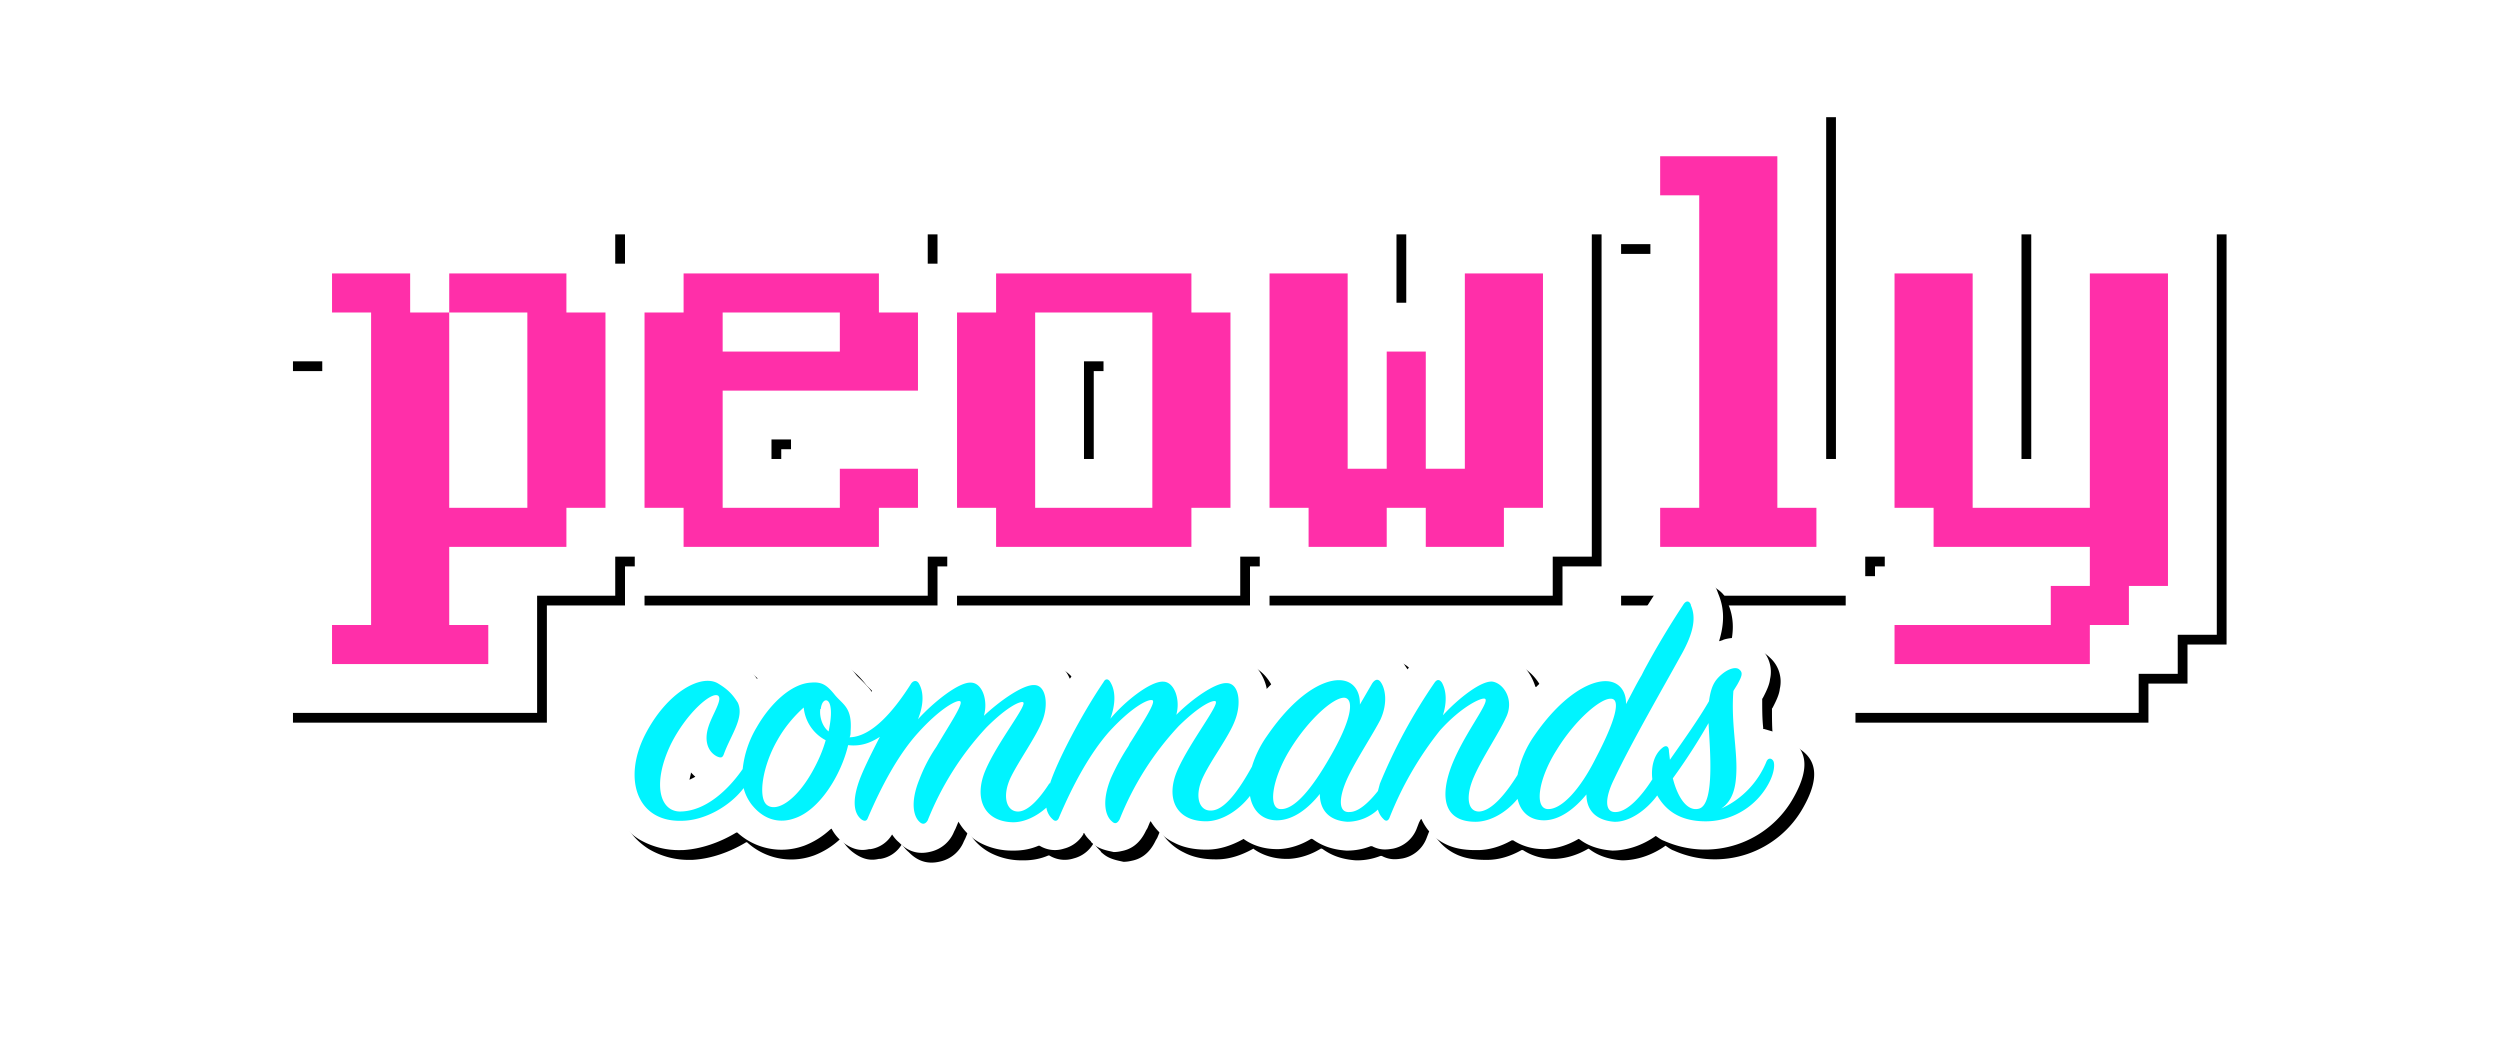
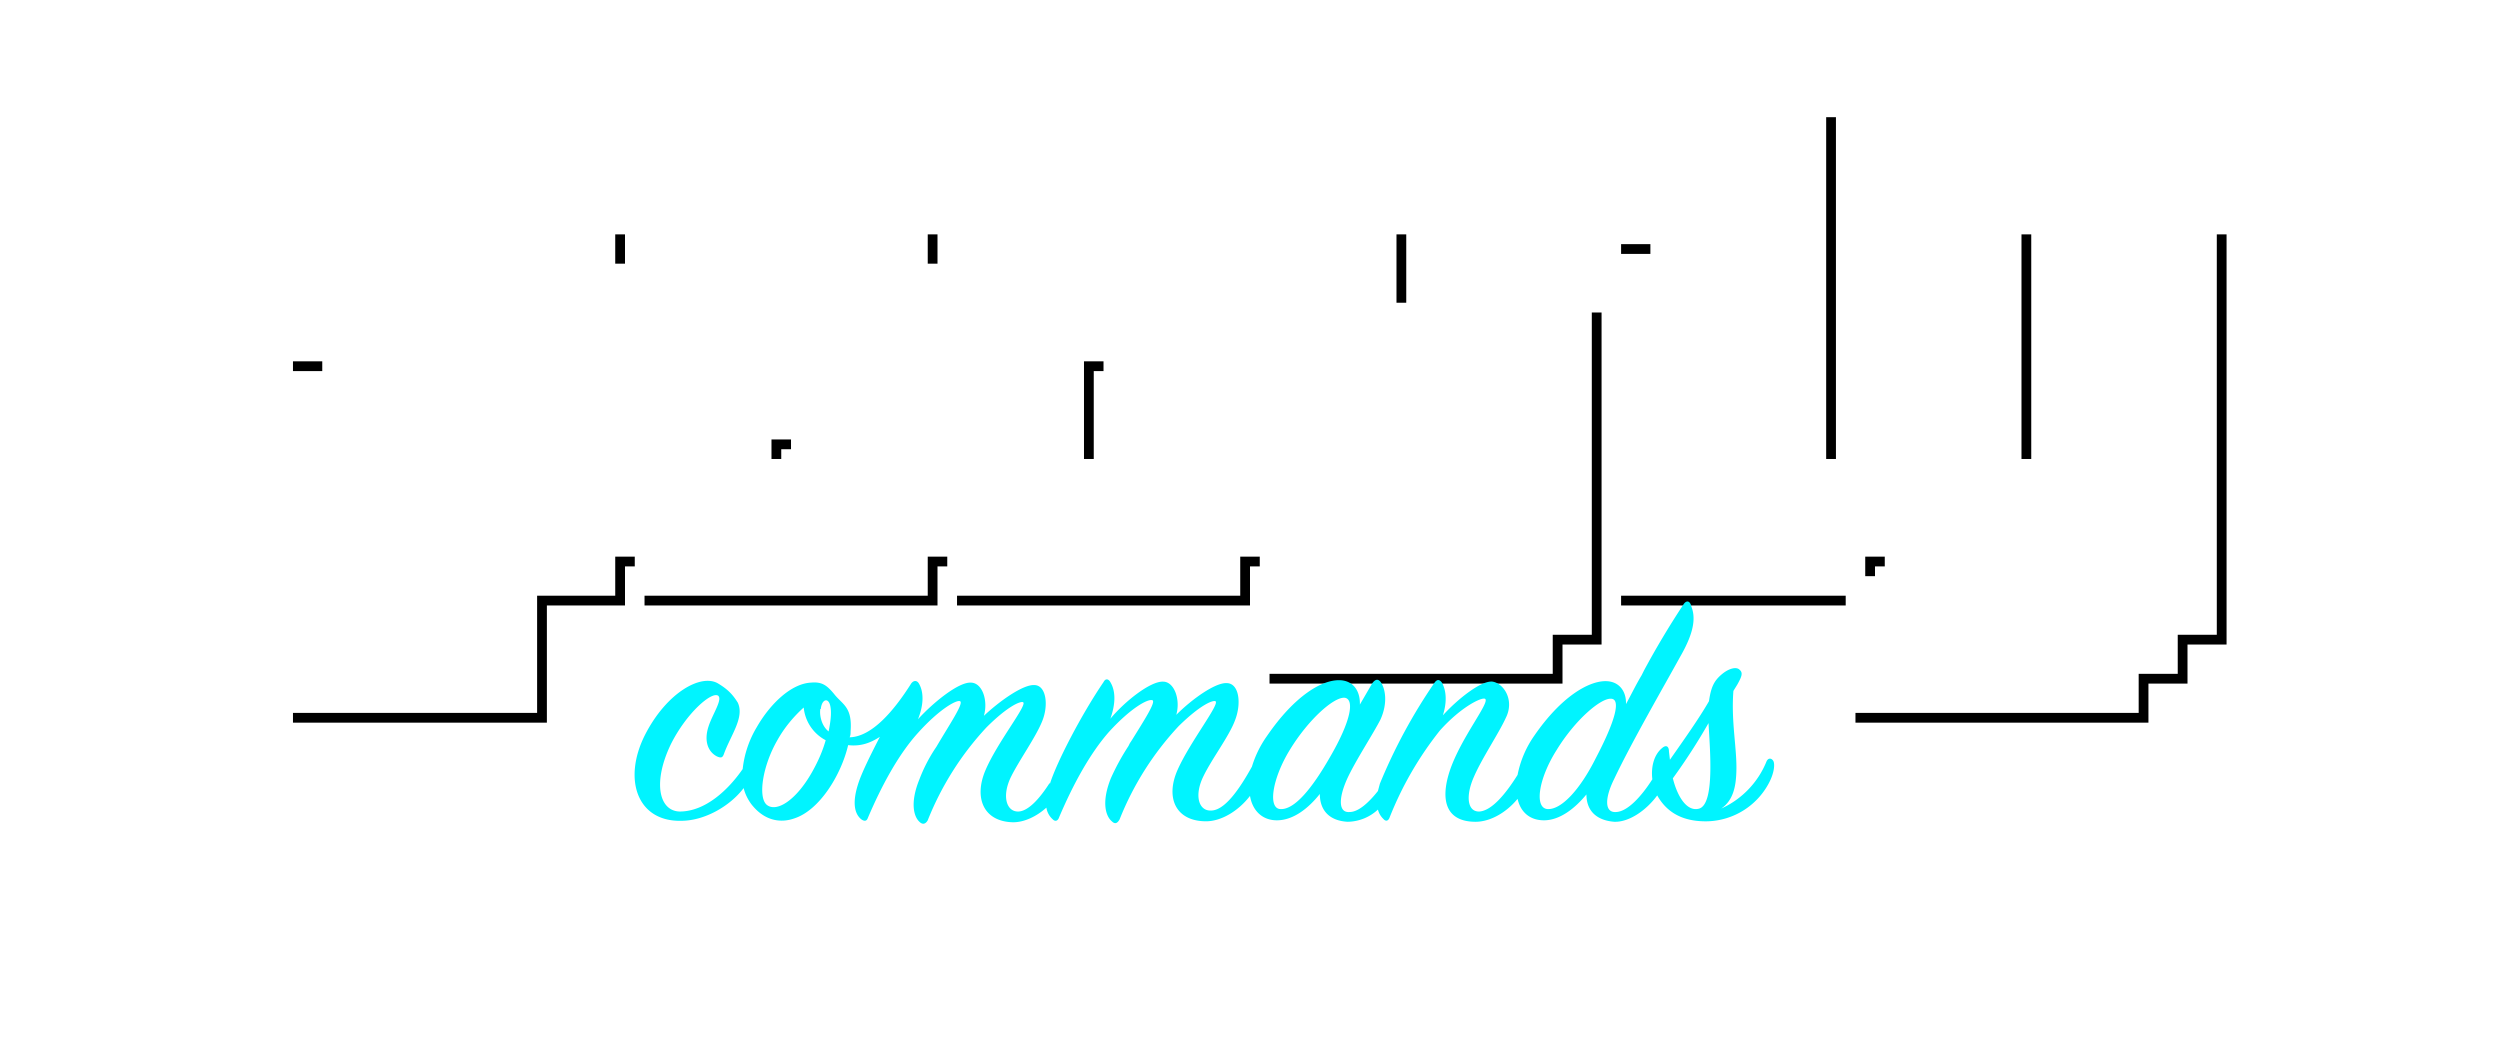
<svg xmlns="http://www.w3.org/2000/svg" xmlns:xlink="http://www.w3.org/1999/xlink" width="512" height="213">
  <defs>
    <filter id="b" width="103.5%" height="112.1%" x="-1.8%" y="-4.8%" filterUnits="objectBoundingBox">
      <feOffset dy="2" in="SourceAlpha" result="shadowOffsetOuter1" />
      <feGaussianBlur in="shadowOffsetOuter1" result="shadowBlurOuter1" stdDeviation="2" />
      <feColorMatrix in="shadowBlurOuter1" result="shadowMatrixOuter1" values="0 0 0 0 0 0 0 0 0 0 0 0 0 0 0 0 0 0 0.5 0" />
      <feOffset dx="3" dy="-2" in="SourceAlpha" result="shadowOffsetOuter2" />
      <feGaussianBlur in="shadowOffsetOuter2" result="shadowBlurOuter2" stdDeviation=".5" />
      <feColorMatrix in="shadowBlurOuter2" result="shadowMatrixOuter2" values="0 0 0 0 1 0 0 0 0 0.184 0 0 0 0 0.663 0 0 0 0.5 0" />
      <feOffset dx="-1" dy="2" in="SourceAlpha" result="shadowOffsetOuter3" />
      <feGaussianBlur in="shadowOffsetOuter3" result="shadowBlurOuter3" stdDeviation=".5" />
      <feColorMatrix in="shadowBlurOuter3" result="shadowMatrixOuter3" values="0 0 0 0 0 0 0 0 0 0.957 0 0 0 0 1 0 0 0 0.5 0" />
      <feMerge>
        <feMergeNode in="shadowMatrixOuter1" />
        <feMergeNode in="shadowMatrixOuter2" />
        <feMergeNode in="shadowMatrixOuter3" />
      </feMerge>
    </filter>
    <filter id="d" width="105.7%" height="126.1%" x="-2.9%" y="-10.4%" filterUnits="objectBoundingBox">
      <feOffset dy="2" in="SourceAlpha" result="shadowOffsetOuter1" />
      <feGaussianBlur in="shadowOffsetOuter1" result="shadowBlurOuter1" stdDeviation="2" />
      <feColorMatrix in="shadowBlurOuter1" result="shadowMatrixOuter1" values="0 0 0 0 0 0 0 0 0 0 0 0 0 0 0 0 0 0 0.5 0" />
      <feOffset dx="3" dy="-2" in="SourceAlpha" result="shadowOffsetOuter2" />
      <feGaussianBlur in="shadowOffsetOuter2" result="shadowBlurOuter2" stdDeviation=".5" />
      <feColorMatrix in="shadowBlurOuter2" result="shadowMatrixOuter2" values="0 0 0 0 1 0 0 0 0 0.184 0 0 0 0 0.663 0 0 0 0.5 0" />
      <feOffset dx="-1" dy="2" in="SourceAlpha" result="shadowOffsetOuter3" />
      <feGaussianBlur in="shadowOffsetOuter3" result="shadowBlurOuter3" stdDeviation=".5" />
      <feColorMatrix in="shadowBlurOuter3" result="shadowMatrixOuter3" values="0 0 0 0 0 0 0 0 0 0.957 0 0 0 0 1 0 0 0 0.5 0" />
      <feMerge>
        <feMergeNode in="shadowMatrixOuter1" />
        <feMergeNode in="shadowMatrixOuter2" />
        <feMergeNode in="shadowMatrixOuter3" />
      </feMerge>
    </filter>
-     <path id="a" d="M36 24h32v8h8v60h-8v8H52v24H0V96h8V52H0V24h36Zm320 0v48h4V24h36v84h-8v8h-8v8h-60V96h8v-4h-8V24h36Zm-224 0v8h8v60h-8v8H72v-8h-8V32h8v-8h60Zm-28 44h-4v4h4v-4Zm92-44v8h8v60h-8v8h-60v-8h-8V32h8v-8h60Zm-28 28h-4v20h4V52Zm32 48v-8h-8V24h36v16h4V24h36v68h-8v8h-60ZM316 0v72h8v28h-52V72h8V28h-8V0h44Z" />
-     <path id="c" d="M101.9 57.6a6.5 6.5 0 0 1-4 3 6 6 0 0 1-5-.6h-.2c-1.6.7-3.3 1-5 1h-.3a14 14 0 0 1-6.3-1.4 11.2 11.2 0 0 1-4.9-4.7l.1.2-.1.2-.5 1.2-.3.6a6.8 6.8 0 0 1-4.7 4.1c-1.9.5-4.3.5-6.6-1.9-.5-.4-1-1-1.4-1.6a6.2 6.2 0 0 1-4.4 3H58c-1.3.3-3.1.4-5.5-1.5a8.4 8.4 0 0 1-2.2-2.7l-.3.2a16.5 16.5 0 0 1-5.3 3.3l-.3.1A13.4 13.4 0 0 1 31 57.3h-.2c-3.3 2-7.2 3.4-11 3.6h-.4a16 16 0 0 1-8.5-2.2A14 14 0 0 1 5.3 52a21 21 0 0 1 1.4-17.4 30 30 0 0 1 9.4-11.2c2.2-1.6 4.5-2.5 6.5-3 3-.5 5.6 0 7.6 1.3 2.2 1.2 3.7 2.5 4.8 4.1l.4-.2c3-2.8 6.6-4.7 10-5h.3c4.5-.3 6.8.7 9.8 4.6 1.1 1.1 2.1 2 2.9 3.1v.2l.1-.1L60 26l.3-.5 1.2-2a6.6 6.6 0 0 1 5.9-3.3c1.7 0 3.7.5 5.2 2.4v.1l.4-.2c2.2-1.2 4.3-2 5.8-2h.2a8.2 8.2 0 0 1 5.9 2.6l.1.2h.3c2.5-1.5 4.9-2.4 6.4-2.4h.2c2.3 0 4.2 1 5.6 2.5.6.6 1.1 1.3 1.5 2.2l.1.2.3-.4 1.2-2 .3-.4c1.9-2.8 4-3.2 5.7-3.2 1.6 0 3.6.4 5.2 2.5l.2.2c2.4-1.4 4.6-2.2 6.1-2.3h.2a8.2 8.2 0 0 1 6 2.7v.2l.2-.1c2.6-1.5 5.1-2.4 6.7-2.4h.2c2.3 0 4.2 1 5.6 2.5 1 1.1 2 2.7 2.4 4.6v.2l.3-.3c5.6-5.8 10.8-7.6 14.3-7.7h.2c1.6 0 3 .3 4.1.8l.3.1h.1l1.6-.7h.1l1.7-.2.9.1c3.2.6 3.7 1.7 4.4 2.6l.8 1.2v.1l.3-.3.3-.5c1.9-2.8 4-3.2 5.7-3.2 1.6 0 3.6.5 5.2 2.5 2.7-1.4 5.1-2.2 6.7-2h.2a9 9 0 0 1 5 2.4 11 11 0 0 1 2.8 4.5l.1.2h.1c5.5-5.5 10.6-7.3 14-7.3h.2c1 0 1.9 0 2.7.3h.3l.1-.3a182 182 0 0 1 7.7-12.8l.1-.3c2.1-3 4.3-3.2 5.9-3.2.5 0 1.1 0 1.8.2l1.1.6c2.7 1.5 3 2.6 3.4 3.7 1 2.4 1.5 5.3.2 9.6v.1h.1l.6-.2.2-.1c1.3-.4 2.4-.4 3.4-.3a7 7 0 0 1 4.1 2 6.6 6.6 0 0 1 2 6.4c-.1 1-.6 2.2-1.5 3.9l-.1.1v.1c0 2 0 4 .2 5.8v.3h.2l2.4.7.3.1c4 1.6 8.2 4.5 3.4 13.1a20.7 20.7 0 0 1-26.6 9c-.6-.2-1.1-.6-1.7-1-2.8 2-6 3-8.9 3-2.8-.2-5-1-6.7-2.3l-.2-.1c-2.2 1.3-4.5 2-6.8 2.1h-.3c-2.5 0-4.6-.7-6.3-1.8h-.3c-2.3 1.3-4.7 2-7 2h-.4c-2.5 0-4.5-.4-6.1-1.2a10.4 10.4 0 0 1-5-5.2l-.2.2-.3.6-.5 1.3a6.6 6.6 0 0 1-4.8 4c-1.2.2-2.6.4-4.3-.5h-.3a13 13 0 0 1-4.7.9h-.3c-2.9-.2-5-1-6.8-2.3l-.2-.1h-.2c-2.1 1.3-4.4 2-6.6 2.1h-.4c-2.7 0-5-.8-6.7-2l-.1-.1c-2.5 1.4-5 2.2-7.5 2.2h-.3c-2.5 0-4.7-.5-6.4-1.4a11.3 11.3 0 0 1-5-4.7l.2.2-.2.3-.5 1.2-.3.5c-1.4 3-3.4 3.9-5 4.2a7 7 0 0 1-1.6.2l-.9-.2c-2.3-.5-3-1.2-3.7-1.8l-.1-.2c-.5-.5-1-1-1.3-1.6l-.1-.1h-.1ZM21.5 45v.2l-.3 1.3 1-.5.2-.2-.2-.1-.7-.7Z" />
+     <path id="a" d="M36 24h32v8h8v60h-8v8H52v24H0V96h8V52H0V24h36Zm320 0v48h4V24h36v84h-8v8h-8v8h-60V96h8v-4h-8V24h36Zm-224 0v8h8v60h-8v8H72v-8h-8V32h8v-8h60Zm-28 44h-4v4h4v-4Zm92-44v8h8v60h-8v8h-60v-8h-8V32h8v-8h60Zm-28 28h-4v20h4V52Zm32 48v-8h-8V24h36v16h4h36v68h-8v8h-60ZM316 0v72h8v28h-52V72h8V28h-8V0h44Z" />
  </defs>
  <g fill="none">
    <g transform="translate(58 22)">
      <use xlink:href="#a" fill="#000" filter="url(#b)" />
      <use xlink:href="#a" fill="#FFF" />
    </g>
-     <path fill="#FF2FA9" d="M92 56h24v8h8v40h-8v8H92v16h8v8H68v-8h8V64h-8v-8h16v8h8v40h16V64H92v-8Zm56 16h24v-8h-24v8Zm-8-16h40v8h8v16h-40v24h24v-8h16v8h-8v8h-40v-8h-8V64h8v-8Zm96 8h-24v40h24V64Zm-32 40h-8V64h8v-8h40v8h8v40h-8v8h-40v-8Zm104 8h-16v-8h-8v8h-16v-8h-8V56h16v40h8V72h8v24h8V56h16v48h-8v8Zm32-80h24v72h8v8h-32v-8h8V40h-8v-8Zm48 96h32v-8h8v-8h-32v-8h-8V56h16v48h24V56h16v64h-8v8h-8v8h-40v-8Z" />
    <g transform="translate(120 113.2)">
      <use xlink:href="#c" fill="#000" filter="url(#d)" />
      <use xlink:href="#c" fill="#FFF" />
    </g>
    <path fill="#00F4FF" d="M346.3 124c1 2.3.8 5.3-2.2 10.5-3.3 6-10 17.6-13.5 25-2 4-2 7 .4 6.8 2.3-.1 5.1-3.1 7.4-6.7-.3-2.5.3-5 2-6.4.8-.7 1.4-.4 1.4.7l.2 1.7c2.8-4 6-8.5 8-12 .4-2.8 1-4.1 2.5-5.4 1.6-1.4 3.2-1.7 3.8-1 .7.6.4 1.4-.5 3l-.8 1.3c-.5 6.5.8 12 .6 16.7-.1 2.8-.6 5.7-3.1 7.4a18 18 0 0 0 9.3-9.7c.4-.8 1.1-.6 1.4 0 .3.6.2 2.4-1 4.6a14.7 14.7 0 0 1-12.4 7.7c-4 .1-8-1-10.4-5.3-2.2 3-5.7 5.5-8.8 5.4-3.8-.3-5.7-2.4-5.7-5.6-2.3 2.8-5.4 5.3-8.7 5.3-2.9 0-4.8-1.7-5.4-4.4-2.2 2.7-5.5 4.7-8.6 4.7-6 0-7.3-4.3-5.3-10.4 2.3-6.9 8.5-14.3 7.2-14.8-.7-.3-4.8 1.6-9.2 6.5a69.7 69.7 0 0 0-10.3 17.8c-.2.6-.7 1-1.3.3a4 4 0 0 1-1.1-1.9 9.3 9.3 0 0 1-6.2 2.5c-3.8-.2-5.7-2.4-5.7-5.7-2.3 2.9-5.4 5.4-8.8 5.4-3 0-5-2-5.5-5-2.3 3-5.8 5.2-9 5.2-6.2 0-8.4-4.8-5.8-10.6 2.6-5.8 8.8-13.6 7.7-14-.5-.2-2.9.6-7.5 5.1a60.9 60.9 0 0 0-12.1 19.1c-.5.9-1 1-1.6.4-1.2-1-2.2-3.8-.2-8.8a48 48 0 0 1 3.6-6.6l.3-.6.4-.6c2.6-4.2 5-7.9 4.2-8.2-.9-.3-4.3 1.5-8.8 6.4-4 4.5-7.5 11-10.3 17.6-.2.6-.7 1-1.3.4a4 4 0 0 1-1.3-2.4c-2 1.8-4.5 3-6.8 3-6-.1-8.1-4.9-5.7-10.6 2.5-5.9 8.8-13.6 7.7-14-.5-.2-3 .7-7.5 5.2a61 61 0 0 0-12 19c-.4.7-1 1-1.7.3-1.1-1-2-3.8 0-8.7a32 32 0 0 1 3.1-6.1l.4-.6c2.7-4.6 5.7-9 4.8-9.3-.7-.3-4.2 1.6-8.6 6.5-4 4.4-7.5 10.9-10.3 17.5-.2.5-.6.7-1.3.2-1.5-1.2-1.8-3.6-.7-7.1.7-2.3 2.5-5.9 4.5-9.8-2 1.3-4 2-6.5 1.7-1.4 6-5.8 13.3-11 15-2.5.9-6 .8-8.9-3-.7-1-1.2-2-1.5-3.2-2.8 3.7-8 6.7-12.8 6.7-9 .2-12-8.5-7.4-17.6 4.5-8.8 11.6-12.6 15-10.5 2 1.2 3 2.3 4 3.9 1.4 3-1.4 6.6-2.8 10.4-.3.9-.6 1-1.5.6-1.7-.9-2.7-3-1.7-6.1.8-2.5 2.9-5.5 2-6.3-1.3-1-6.5 3.5-9.7 9.9-3.8 7.9-2.4 13.7 1.8 13.8 5.3 0 10-4.5 12.9-8.7a21 21 0 0 1 2.9-8.6c2.7-4.7 7-8.9 11.1-9.1 2.2-.2 3.2.5 4.7 2.3 1.7 2.2 3.8 2.6 3.4 7.7 0 .4 0 .8-.2 1.2 4.5-.1 9-5.3 12.6-11 .5-.7 1.2-.7 1.6 0 1.1 1.9.9 4.6-.2 7.3 3.2-3.5 8.3-7.6 10.8-7.5 2.4 0 3.6 3.7 2.7 6.8 3.3-3.1 8-6.4 10.3-6.3 2.5 0 3 4.2 1.6 7.5-1.3 3.2-4.6 7.8-6.3 11.2-2 4-1 7.3 1.5 7.2 2-.1 4.3-2.6 6.4-5.9v.3c1.4-4.5 6.5-14.3 11-20.9.4-.8 1-.7 1.4 0 1.2 2 1 4.7 0 7.5 3-3.6 8.2-7.7 10.8-7.6 2.3 0 3.6 3.7 2.7 6.8 3.3-3.3 8-6.6 10.3-6.5 2.6 0 3.1 4.2 1.7 7.7-1.2 3.2-4.7 7.8-6.4 11.3-2 4-1 7.2 1.5 7.1 2.8 0 5.8-4.3 8.4-9 .6-2 1.6-4.2 3.1-6.3 5.7-8.3 11.2-11.4 14.7-11.4 3 0 4.4 2.3 4.3 5l2.5-4.3c.6-.9 1.2-1 1.7-.4 1 1.3 1.6 4.3 0 7.8-1.6 3.1-5.1 8.4-6.8 12.1-1.8 4-1.8 7 .5 6.8 1.8 0 3.9-1.9 5.8-4.3l.4-1.5a111 111 0 0 1 11.2-20.7c.5-.7 1-.7 1.5 0 1 1.8 1 4.2.2 6.7 3.1-3.4 7.9-7.2 10.2-6.9 2.3.4 4.5 3.8 2.7 7.4-1.4 3.1-4.9 8.3-6.5 12-1.8 4-1.4 7.3 1.1 7.2 2.5-.2 5.3-3.5 7.8-7.5a21 21 0 0 1 3.4-8c5.5-8 11.1-11.2 14.6-11.2 2.9 0 4.3 2.2 4.2 4.7 1-1.8 2-3.9 3.2-5.9l.5-1a174 174 0 0 1 8-13.4c.6-1 1.3-.9 1.6 0Zm-82.1 29.5c-3.7 6-4.6 12.2-1.9 12.2 2.9.1 6.5-4.4 10-10.5 4.5-7.7 5.1-12 3.1-12.3-2.2-.2-7.4 4.4-11.2 10.6Zm65.7-10.4c-2.1-.1-7.3 4.3-11.1 10.5-3.8 6-4.6 12-1.8 12.1 2.8.1 6.6-4 9.8-10.4 4.1-7.8 5.2-12.2 3.1-12.2Zm20 5a123 123 0 0 1-7.3 11.3c1 4 3 6.9 5.4 6.2 3.2-1 2.2-12 1.9-17.6Zm-185.3-3.2c-1.9 1.7-3.9 4-5.4 6.7-3 5.2-4 11.6-2.2 13.2 2 1.7 6.2-.9 9.6-7.2 1.2-2.2 2-4.2 2.5-6a8.5 8.5 0 0 1-4.5-6.7Zm3.4.3c-.2 1.4.3 3.5 1.7 4.6.4-2 .6-3.6.4-4.9-.3-2.2-1.8-1.8-2 .3Z" />
  </g>
</svg>